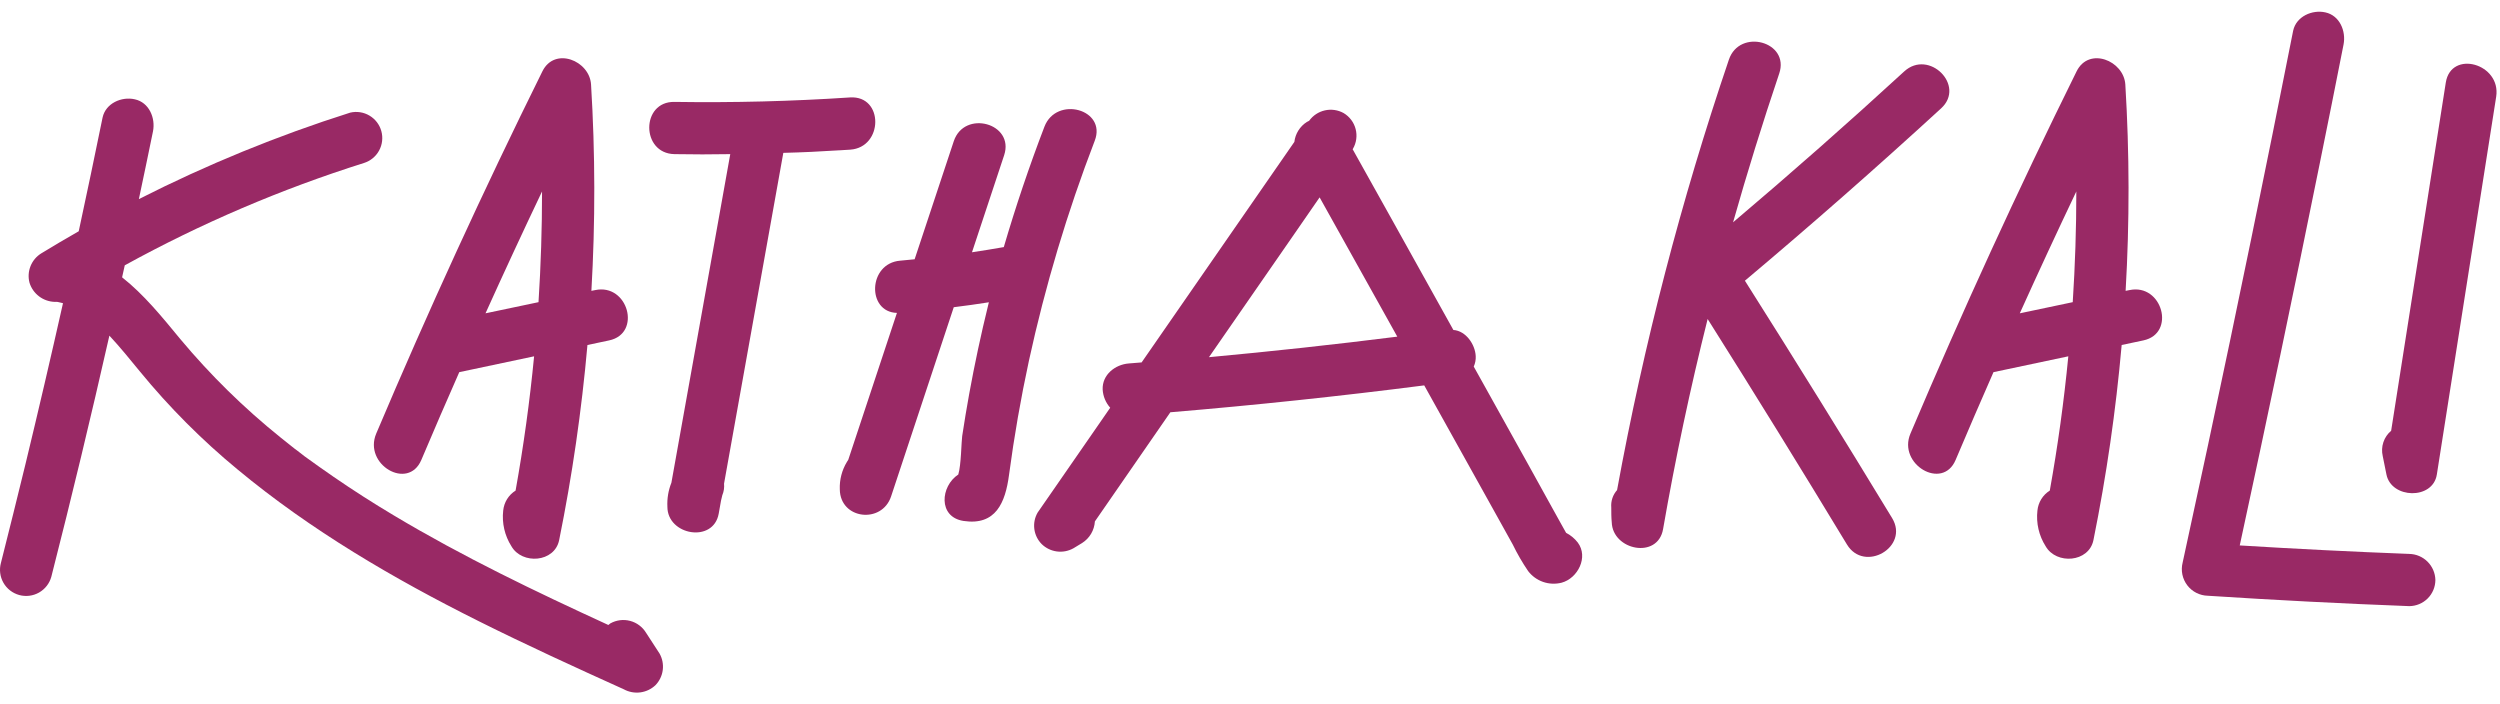
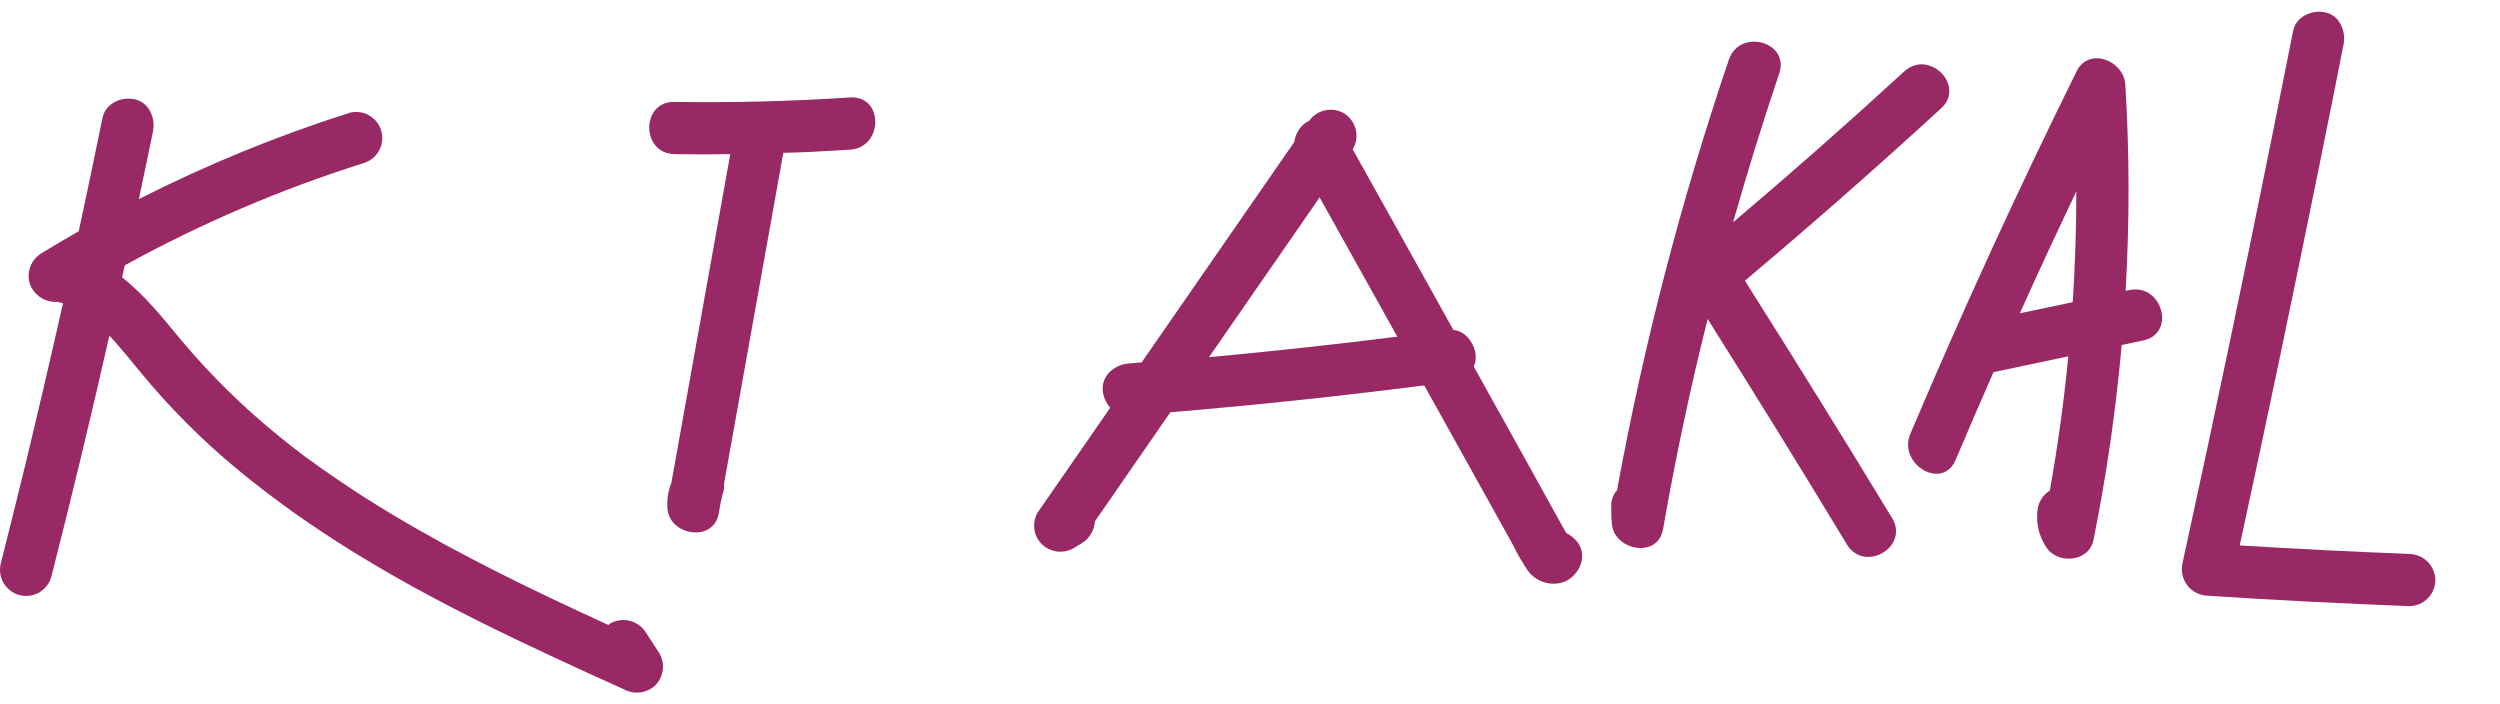
<svg xmlns="http://www.w3.org/2000/svg" width="181" height="51" viewBox="0 0 181 51" fill="none">
-   <path d="M75.617 9.172C74.519 12.037 73.538 14.943 72.675 17.89C71.91 18.024 71.143 18.149 70.372 18.264C71.145 15.919 71.922 13.576 72.701 11.235C73.466 8.92 69.813 7.924 69.052 10.227C68.108 13.075 67.164 15.924 66.219 18.772L65.169 18.873C62.84 19.07 62.748 22.595 64.938 22.654C63.761 26.2 62.587 29.745 61.415 33.288C61.382 33.338 61.348 33.385 61.319 33.439C60.955 34.038 60.775 34.73 60.802 35.431C60.827 37.611 63.853 37.951 64.517 35.935C66.03 31.372 67.542 26.808 69.052 22.242C69.893 22.139 70.741 22.02 71.595 21.885L71.545 22.087C71.021 24.216 70.563 26.36 70.17 28.519C69.985 29.532 69.817 30.553 69.662 31.574C69.603 31.965 69.59 33.674 69.38 34.355C68.094 35.195 67.897 37.426 69.754 37.716C72.091 38.073 72.789 36.397 73.054 34.38C73.424 31.605 73.904 28.848 74.495 26.112C75.676 20.689 77.269 15.365 79.261 10.185C80.136 7.903 76.483 6.92 75.617 9.172Z" fill="#992965" />
-   <path d="M30.502 33.305C31.402 31.179 32.318 29.059 33.251 26.944L38.669 25.797C38.355 29.049 37.908 32.289 37.328 35.519C37.078 35.675 36.867 35.886 36.711 36.137C36.556 36.388 36.461 36.671 36.432 36.964C36.329 37.87 36.54 38.783 37.029 39.552C37.798 40.892 40.157 40.729 40.484 39.099C41.428 34.433 42.111 29.719 42.531 24.978L44.099 24.646C46.478 24.146 45.469 20.499 43.09 21.003L42.817 21.058C43.105 16.082 43.097 11.093 42.792 6.118C42.687 4.387 40.161 3.362 39.27 5.164C34.999 13.788 30.988 22.533 27.236 31.397C26.299 33.633 29.548 35.54 30.502 33.305ZM35.151 22.684C36.487 19.726 37.852 16.785 39.244 13.861C39.244 16.536 39.159 19.208 38.988 21.877L35.151 22.684Z" fill="#992965" />
  <path d="M154.172 21.003L153.895 21.058C154.184 16.082 154.177 11.093 153.874 6.118C153.764 4.387 151.238 3.362 150.347 5.164C146.08 13.788 142.069 22.533 138.314 31.397C137.377 33.612 140.634 35.54 141.584 33.305C142.483 31.179 143.398 29.059 144.328 26.944L149.746 25.797C149.432 29.049 148.985 32.289 148.405 35.519C148.155 35.675 147.944 35.886 147.789 36.137C147.634 36.388 147.538 36.671 147.51 36.964C147.407 37.87 147.617 38.783 148.107 39.552C148.876 40.892 151.238 40.729 151.566 39.099C152.508 34.433 153.19 29.719 153.609 24.978L155.176 24.646C157.555 24.146 156.551 20.499 154.172 21.003ZM146.233 22.684C147.569 19.726 148.934 16.785 150.326 13.861C150.326 16.536 150.239 19.208 150.066 21.877L146.233 22.684Z" fill="#992965" />
  <path d="M60.764 10.882H60.785L61.55 10.836C63.962 10.672 63.992 6.907 61.55 7.054C57.313 7.335 53.074 7.442 48.831 7.378C46.398 7.332 46.398 11.113 48.831 11.159C50.181 11.184 51.526 11.184 52.871 11.159L48.609 34.952C48.388 35.504 48.289 36.097 48.319 36.691C48.319 38.758 51.648 39.342 52.034 37.191C52.089 36.876 52.148 36.561 52.202 36.245C52.232 36.115 52.261 35.985 52.295 35.855C52.406 35.59 52.449 35.301 52.421 35.015C53.853 27.026 55.283 19.044 56.712 11.067C58.078 11.033 59.427 10.97 60.764 10.882Z" fill="#992965" />
  <path d="M126.331 20.323C131.156 16.265 135.892 12.105 140.537 7.845C142.336 6.198 139.655 3.53 137.864 5.173C133.804 8.901 129.674 12.542 125.474 16.096C126.499 12.48 127.613 8.89 128.815 5.324C129.601 3.013 125.949 2.022 125.171 4.32C121.716 14.496 119.01 24.911 117.076 35.482C116.924 35.652 116.808 35.852 116.736 36.069C116.664 36.285 116.637 36.514 116.656 36.742C116.656 37.099 116.656 37.456 116.69 37.813C116.753 39.843 120.018 40.502 120.405 38.318C121.296 33.2 122.372 28.126 123.633 23.096C127.046 28.507 130.408 33.95 133.72 39.422C134.981 41.498 138.255 39.603 136.99 37.511C133.49 31.749 129.937 26.02 126.331 20.323Z" fill="#992965" />
-   <path d="M177.075 5.98C175.755 14.383 174.436 22.785 173.119 31.188C172.859 31.407 172.663 31.694 172.556 32.018C172.448 32.341 172.433 32.688 172.51 33.02C172.598 33.465 172.691 33.91 172.779 34.356C173.136 36.116 176.141 36.2 176.427 34.356C177.856 25.239 179.288 16.122 180.723 7.005C181.097 4.606 177.453 3.581 177.075 5.98Z" fill="#992965" />
  <path d="M113.386 38.578L113.062 37.998L112.251 36.536L110.625 33.595L107.376 27.755L106.699 26.541C106.806 26.304 106.855 26.045 106.842 25.785C106.804 24.945 106.136 23.953 105.224 23.89L100.874 16.075L97.931 10.803L97.952 10.773C98.204 10.34 98.274 9.825 98.147 9.34C98.021 8.855 97.707 8.44 97.276 8.185C96.863 7.957 96.38 7.888 95.92 7.992C95.46 8.096 95.054 8.365 94.779 8.748C94.724 8.772 94.671 8.798 94.619 8.828C94.37 8.986 94.159 9.198 94.002 9.448C93.845 9.698 93.746 9.98 93.712 10.273L82.653 26.239C82.342 26.264 82.036 26.293 81.725 26.314C80.741 26.39 79.787 27.129 79.833 28.205C79.862 28.692 80.054 29.156 80.379 29.52L79.421 30.906L75.126 37.108C74.916 37.469 74.832 37.889 74.886 38.303C74.94 38.717 75.129 39.102 75.424 39.397C75.723 39.687 76.107 39.872 76.52 39.926C76.933 39.98 77.352 39.899 77.715 39.696L78.341 39.317C78.609 39.148 78.833 38.918 78.995 38.646C79.156 38.373 79.25 38.066 79.27 37.75L84.734 29.848C90.876 29.335 97.002 28.686 103.114 27.902L108.511 37.599L109.523 39.422C109.847 40.09 110.22 40.733 110.637 41.347C110.914 41.709 111.292 41.982 111.723 42.132C112.154 42.281 112.62 42.3 113.062 42.187C114.231 41.872 115.025 40.33 114.227 39.275C114.001 38.984 113.714 38.746 113.386 38.578ZM87.529 25.86L93.67 16.996L95.54 14.29L101.164 24.373C96.624 24.945 92.079 25.44 87.529 25.86Z" fill="#992965" />
  <path d="M174.431 40.103C170.337 39.946 166.246 39.741 162.158 39.489C164.156 30.271 166.089 21.04 167.958 11.794C168.538 8.943 169.11 6.086 169.673 3.223C169.862 2.257 169.4 1.122 168.353 0.896C167.412 0.686 166.252 1.181 166.025 2.219C164.049 12.221 161.997 22.212 159.867 32.191C159.256 35.04 158.641 37.889 158.022 40.737C157.951 41.017 157.945 41.31 158.003 41.594C158.061 41.877 158.182 42.144 158.357 42.374C158.532 42.604 158.757 42.792 159.015 42.923C159.273 43.054 159.557 43.126 159.846 43.132C164.705 43.448 169.566 43.699 174.431 43.884C174.931 43.881 175.411 43.68 175.765 43.327C176.119 42.973 176.319 42.494 176.322 41.993C176.311 41.495 176.109 41.02 175.756 40.668C175.404 40.316 174.929 40.113 174.431 40.103Z" fill="#992965" />
  <path d="M46.776 45.816C46.517 45.389 46.102 45.079 45.619 44.952C45.136 44.825 44.623 44.891 44.187 45.135C44.137 45.169 44.095 45.211 44.044 45.249C38.753 42.82 33.495 40.3 28.493 37.304C27.022 36.427 25.579 35.503 24.164 34.531C23.462 34.048 22.764 33.552 22.062 33.044L21.52 32.624L21.314 32.472L20.318 31.678C17.663 29.544 15.226 27.151 13.043 24.536C11.744 22.961 10.416 21.318 8.84 20.078C8.907 19.789 8.97 19.499 9.033 19.209C14.55 16.174 20.353 13.691 26.358 11.798C26.824 11.65 27.215 11.327 27.448 10.897C27.681 10.468 27.739 9.964 27.609 9.493C27.479 9.022 27.172 8.619 26.751 8.37C26.33 8.12 25.829 8.043 25.353 8.155C20.092 9.823 14.976 11.917 10.054 14.415C10.399 12.781 10.744 11.146 11.076 9.512C11.269 8.546 10.798 7.411 9.756 7.189C8.81 6.974 7.654 7.47 7.427 8.508C6.867 11.256 6.291 14.001 5.7 16.743C4.792 17.261 3.893 17.791 3.002 18.335C2.646 18.55 2.37 18.874 2.214 19.258C2.058 19.643 2.03 20.068 2.136 20.469C2.257 20.861 2.498 21.206 2.826 21.455C3.153 21.703 3.549 21.843 3.96 21.856H4.141L4.561 21.952C3.687 25.843 2.78 29.729 1.842 33.611C1.262 35.989 0.67 38.37 0.068 40.753C-0.065 41.237 -0.001 41.754 0.247 42.19C0.495 42.626 0.906 42.946 1.39 43.079C1.874 43.212 2.39 43.148 2.827 42.9C3.263 42.652 3.583 42.241 3.716 41.758C5.196 35.96 6.597 30.141 7.919 24.301C8.701 25.141 9.415 26.023 10.134 26.901C12.255 29.489 14.622 31.865 17.204 33.993C22.516 38.401 28.493 41.892 34.655 44.971C38.114 46.698 41.627 48.307 45.162 49.904C45.527 50.104 45.946 50.182 46.358 50.129C46.771 50.075 47.156 49.892 47.457 49.606C47.746 49.306 47.931 48.922 47.984 48.51C48.037 48.097 47.955 47.678 47.751 47.316L46.776 45.816Z" fill="#992965" />
</svg>